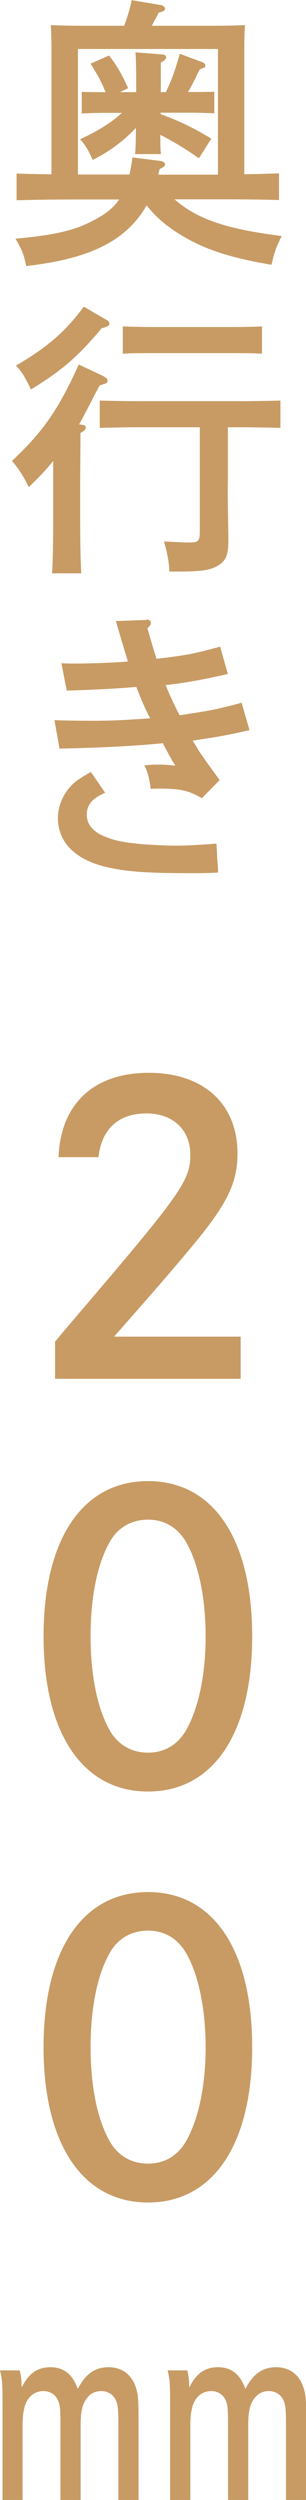
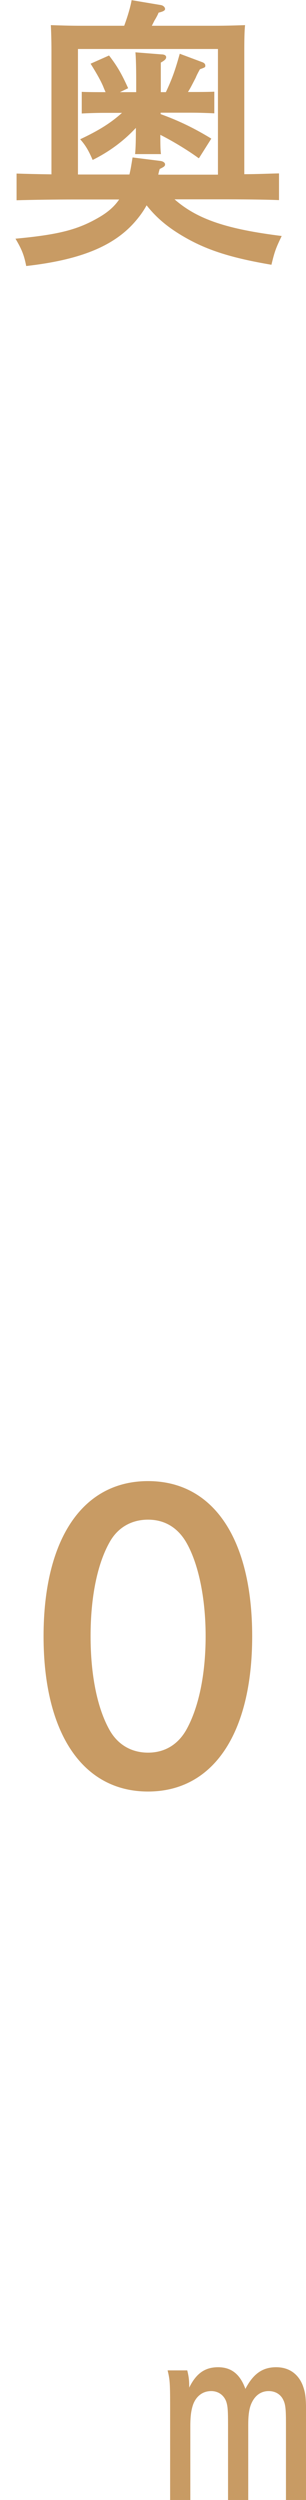
<svg xmlns="http://www.w3.org/2000/svg" viewBox="0 0 19.39 158.16">
  <g fill="#c89b64">
    <path d="m15.47 11.02c.81 0 1.64-.04 2.21-.05v1.69c-.95-.04-2.48-.05-3.58-.05h-3.04c1.46 1.28 3.35 1.89 6.79 2.32-.38.79-.45.99-.65 1.82-2.54-.43-4.05-.92-5.44-1.71-1.04-.59-1.82-1.22-2.47-2.05-.22.4-.47.74-.79 1.1-1.35 1.51-3.47 2.36-6.84 2.74-.13-.67-.27-1.04-.68-1.73 2.7-.25 3.93-.56 5.26-1.33.56-.32.99-.68 1.31-1.15h-2.92c-.99 0-2.61.02-3.58.05v-1.69c.58.02 1.42.04 2.21.05v-7.86c0-.58-.02-1.26-.04-1.58.63.02 1.17.04 1.98.04h2.67c.22-.59.4-1.21.47-1.62l1.85.31c.14.02.27.13.27.25 0 .09-.11.16-.41.23q-.07.18-.23.45c-.04.05-.09.18-.2.38h3.91c.81 0 1.37-.02 2-.04-.04.32-.05.97-.05 1.58v7.85zm-1.67-7.92h-8.86v7.94h3.26c.09-.36.14-.72.2-1.08l1.75.22c.18.02.31.11.31.22s-.07.16-.34.29c-.04.13-.07.25-.09.36h3.78v-7.95zm-1.21 6.91c-.68-.5-1.64-1.08-2.43-1.48 0 .52 0 .94.04 1.22h-1.64c.04-.41.05-.92.05-1.66-.77.83-1.69 1.51-2.74 2.03-.27-.63-.47-.95-.79-1.31 1.19-.56 1.94-1.03 2.65-1.67h-1.13c-.47 0-1.04.02-1.42.04v-1.37c.4.02 1.04.02 1.42.02h.09c-.04-.09-.09-.2-.16-.38-.14-.32-.34-.7-.79-1.42l1.17-.52c.54.7.81 1.19 1.21 2.07l-.52.25h1.03v-.79c0-.77-.02-1.46-.05-1.73l1.64.13c.2 0 .31.07.31.18s-.09.2-.34.34v1.87h.32c.4-.85.59-1.39.88-2.43l1.39.52c.16.05.23.13.23.23s0 .11-.34.23c-.13.23-.22.41-.27.54-.27.52-.32.63-.49.9h.23c.38 0 1.03 0 1.44-.02v1.37c-.4-.02-.95-.04-1.44-.04h-1.96v.09c1.19.43 2.18.92 3.21 1.55l-.77 1.22z" />
-     <path d="m3.37 29.16c-.43.54-.81.95-1.55 1.66-.31-.67-.67-1.21-1.06-1.66 1.98-1.87 2.94-3.24 4.23-6.1l1.53.72c.23.13.29.18.29.31 0 .14-.04.16-.49.29-.2.36-.34.63-.43.81-.45.88-.63 1.22-.88 1.66.34.02.43.09.43.2s-.09.2-.34.34q0 .34-.02 3.1v2.09c0 1.67.02 2.84.07 3.69h-1.85c.05-.81.07-2.03.07-3.69v-3.4zm3.24-9c.27.14.32.2.32.32s-.05.16-.49.29c-1.51 1.8-2.5 2.66-4.48 3.87-.43-.88-.56-1.1-.95-1.51 2-1.17 3.12-2.14 4.3-3.73zm7.82 10.64c0 .65.02 1.91.04 3.17v.2c0 .9-.14 1.3-.61 1.58-.49.32-1.04.41-2.66.41h-.47c-.02-.63-.13-1.17-.34-1.91.9.05 1.22.07 1.6.07.59 0 .67-.09.67-.72v-6.57h-3.84c-.76 0-1.76.02-2.5.04v-1.73c.68.02 1.71.04 2.5.04h6.43c.72 0 1.89-.02 2.52-.04v1.73c-.67-.02-1.84-.04-2.52-.04h-.81v3.76zm2.17-8.42c-.5-.04-1.26-.04-1.8-.04h-5.22c-.54 0-1.3 0-1.8.04v-1.73c.5.02 1.26.04 1.8.04h5.22c.54 0 1.3-.02 1.8-.04z" />
-     <path d="m9.29 39.19c.18 0 .27.11.27.22s-.02.14-.22.34c.29.99.41 1.4.58 1.93 2.05-.25 2.23-.29 4.03-.77l.49 1.73c-1.58.36-2.86.59-3.94.7q.29.76.88 1.91c2.03-.31 2.23-.34 3.93-.79l.5 1.73c-1.01.23-1.37.31-2.45.49-.49.07-.86.13-1.15.18.18.29.29.47.41.67.09.14.52.76 1.3 1.82l-1.13 1.15c-.85-.5-1.37-.61-2.74-.61-.16 0-.25 0-.5.02-.09-.7-.2-1.1-.4-1.49.38-.04.54-.05.9-.05.4 0 .59.02 1.06.07-.2-.32-.47-.79-.79-1.42-1.84.18-4.03.29-6.55.34l-.32-1.8c.38.02 1.76.04 2.34.04 1.21 0 2.12-.04 3.73-.16q-.04-.07-.11-.2c-.23-.45-.47-.99-.77-1.78q-1.96.16-4.41.23l-.34-1.73c.47.02.65.02.9.02.83 0 2.41-.05 3.31-.13-.04-.18-.13-.41-.76-2.56l1.96-.07zm-2.62 10.96c-.83.36-1.17.77-1.17 1.39s.41 1.12 1.24 1.42c.63.25 1.15.34 2.32.45.67.05 1.58.09 2.07.09.76 0 1.37-.04 2.59-.13.02.41.02.54.05 1.04.04.36.04.47.05.79-.7.04-.99.04-1.76.04-2.75 0-4.02-.09-5.28-.38-2.02-.47-3.11-1.57-3.11-3.11 0-.77.34-1.55.92-2.12.25-.25.59-.47 1.17-.79l.9 1.31z" />
-     <path d="m3.71 73.22c.12-3.37 2.22-5.35 5.72-5.35s5.62 2 5.62 5.1c0 1.82-.62 3.15-2.75 5.72-1.07 1.3-2.45 2.9-5.07 5.87h8.02v2.67h-11.76v-2.35q.42-.52 1.92-2.27c6.07-7.12 6.65-7.95 6.65-9.55s-1.12-2.62-2.77-2.62c-1.77 0-2.85.97-3.05 2.77h-2.52z" />
    <path d="m15.98 103.52c0 6.15-2.47 9.82-6.6 9.82s-6.62-3.67-6.62-9.82 2.47-9.82 6.62-9.82 6.6 3.67 6.6 9.82zm-9.02-5.98c-.8 1.4-1.22 3.52-1.22 5.97s.42 4.57 1.22 5.97c.52.9 1.37 1.4 2.42 1.4s1.87-.5 2.4-1.4c.8-1.4 1.25-3.52 1.25-5.97s-.47-4.65-1.25-5.97c-.55-.92-1.37-1.4-2.4-1.4s-1.9.48-2.42 1.4z" />
-     <path d="m15.98 129.52c0 6.15-2.47 9.82-6.6 9.82s-6.62-3.67-6.62-9.82 2.47-9.82 6.62-9.82 6.6 3.67 6.6 9.82zm-9.02-5.98c-.8 1.4-1.22 3.52-1.22 5.97s.42 4.57 1.22 5.97c.52.9 1.37 1.4 2.42 1.4s1.87-.5 2.4-1.4c.8-1.4 1.25-3.52 1.25-5.97s-.47-4.65-1.25-5.97c-.55-.92-1.37-1.4-2.4-1.4s-1.9.48-2.42 1.4z" />
-     <path d="m1.24 149.94c.09.35.13.61.13 1.05v.06c.44-.9 1-1.29 1.83-1.29s1.39.43 1.73 1.37c.5-.96 1.09-1.37 1.95-1.37.8 0 1.39.41 1.68 1.14.19.53.22.73.22 2.36v4.91h-1.28v-4.88c0-.85-.03-1.17-.16-1.44-.16-.36-.5-.58-.93-.58-.46 0-.83.24-1.06.7-.17.33-.24.76-.24 1.44v4.76h-1.28v-4.7c0-.99-.02-1.26-.13-1.55-.16-.41-.51-.65-.95-.65-.54 0-.97.33-1.16.9-.11.35-.16.71-.16 1.34v4.67h-1.27v-6c0-1.41-.02-1.66-.16-2.22h1.24z" />
    <path d="m11.86 149.94c.09.35.13.61.13 1.05v.06c.44-.9 1-1.29 1.83-1.29s1.39.43 1.73 1.37c.5-.96 1.09-1.37 1.95-1.37.8 0 1.39.41 1.68 1.14.19.53.22.73.22 2.36v4.91h-1.28v-4.88c0-.85-.03-1.17-.16-1.44-.16-.36-.5-.58-.93-.58-.46 0-.83.24-1.06.7-.17.33-.24.76-.24 1.44v4.76h-1.28v-4.7c0-.99-.02-1.26-.12-1.55-.16-.41-.51-.65-.95-.65-.54 0-.97.33-1.16.9-.11.35-.16.71-.16 1.34v4.67h-1.28v-6c0-1.41-.02-1.66-.16-2.22h1.24z" />
  </g>
</svg>